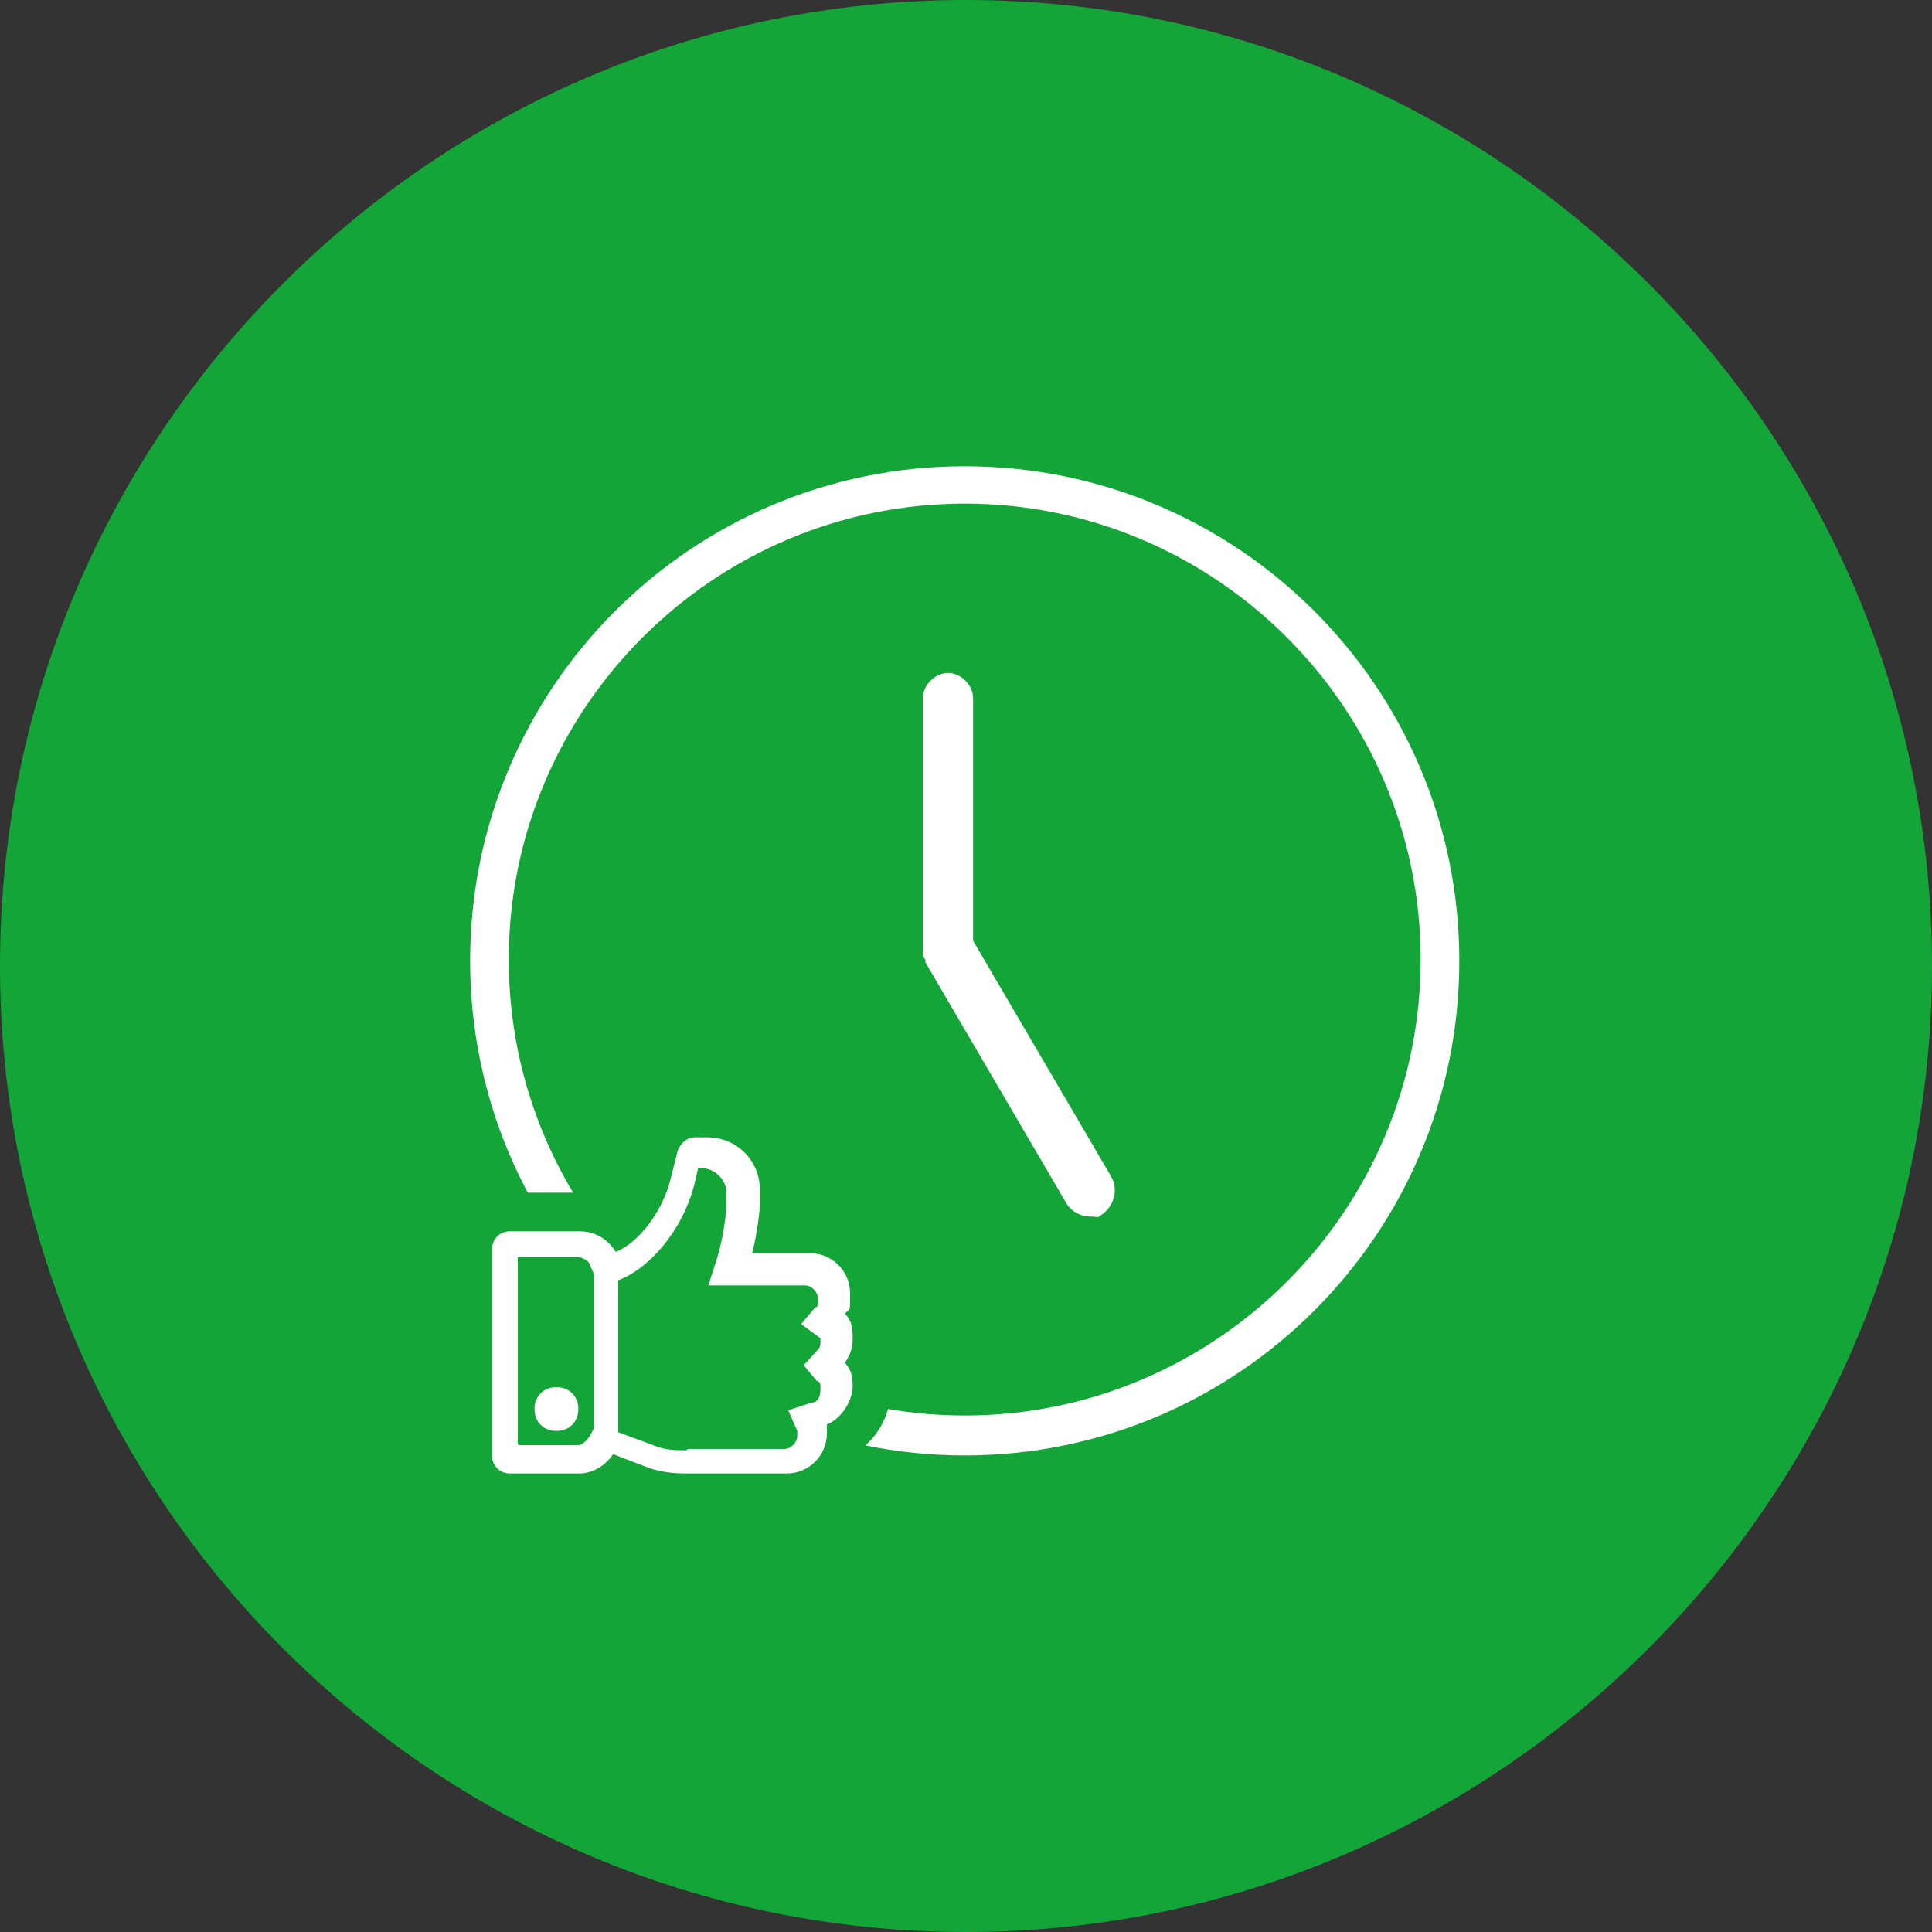
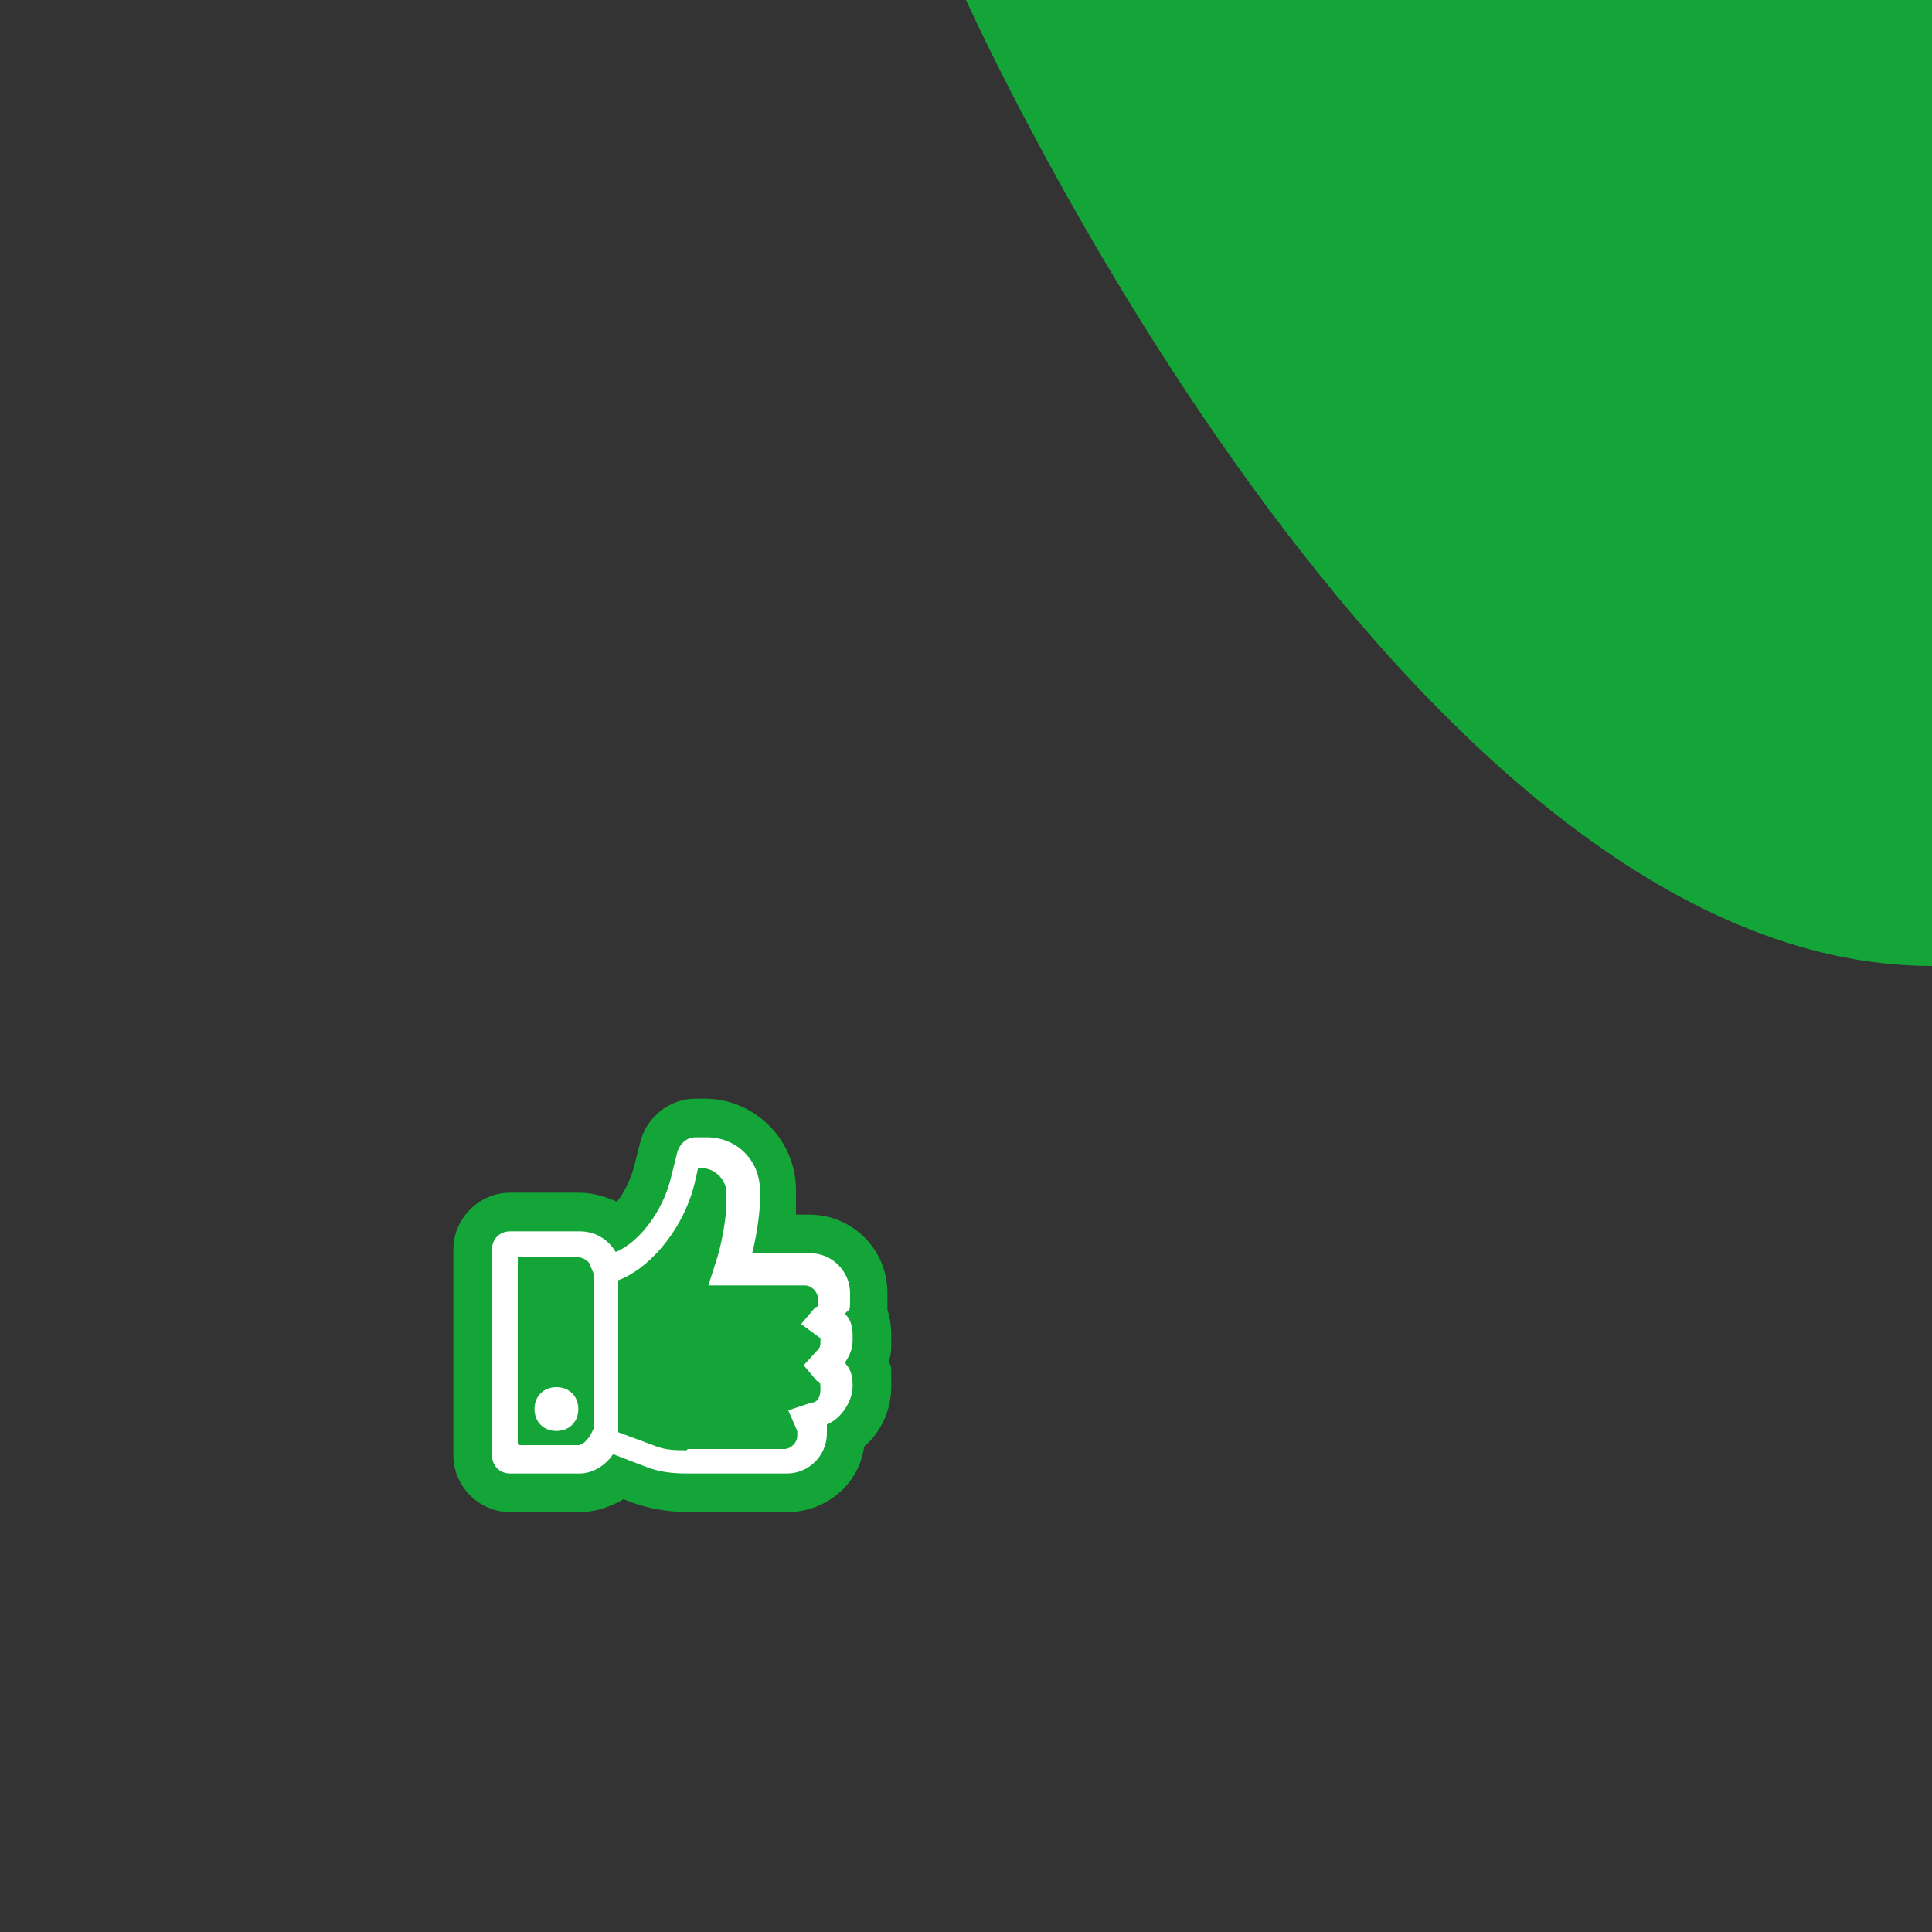
<svg xmlns="http://www.w3.org/2000/svg" id="Ebene_1" version="1.1" viewBox="0 0 150 150">
  <rect x="0" y="0" width="150" height="150" fill="#333333" stroke="none" />
  <defs>
    <style>
      .st0 {
        fill: #13a538;
      }

      .st1 {
        stroke-width: 2.5px;
      }

      .st1, .st2, .st3 {
        stroke-miterlimit: 10;
      }

      .st1, .st4, .st3 {
        fill: #fff;
      }

      .st1, .st3 {
        stroke: #13a538;
      }

      .st2 {
        fill: none;
        stroke: #fff;
        stroke-width: 3px;
      }

      .st2, .st3, .st5 {
        display: none;
      }

      .st3 {
        stroke-width: 5px;
      }
    </style>
  </defs>
  <g id="Echtzeitintegration">
-     <path class="st0" d="M75,0C33.7,0,0,33.6,0,75s33.7,75,75,75,75-33.7,75-75S116.3,0,75,0Z" />
+     <path class="st0" d="M75,0s33.7,75,75,75,75-33.7,75-75S116.3,0,75,0Z" />
    <g class="st5">
      <path class="st4" d="M133.3,38.2c-2.2-.8-4.7,0-5.6,2l-18.1,35.2-6.1-8.9c-.6-.8-1.7-1.7-2.8-1.7s-2.2,0-3.1.6c-.8.6-1.7,1.7-1.7,2.8s0,2.2.6,3.1l10,15.1c1.7,1.7,2.5,1.7,3.9,1.7s3.1-.8,3.6-2.2l21.5-41.6c.8-2.2,0-4.7-2-5.9h-.3v-.2Z" />
    </g>
    <path class="st3" d="M93.9,104.3l-18.9-32.2v-32.9c0-3.1-2.7-5.8-5.8-5.8s-5.8,2.7-5.8,5.8v35.2c0,.6.2,1.1.4,1.6h0c0,.3,0,.6.3.9l19.6,33.5c1.2,1.5,3.1,2.7,5,2.7s.4,1.2,3.1-.8c2.7-1.9,3.5-5.4,1.9-8.1h.2Z" />
    <path class="st2" d="M75,15c-33,0-60,26.9-60,60s27,60,60,60,60-27,60-60S108,15,75,15Z" />
-     <path class="st4" d="M74.9,113c-21.2,0-38.4-17.2-38.4-38.4s17.2-38.4,38.4-38.4,38.4,17.2,38.4,38.4-17.2,38.4-38.4,38.4ZM74.9,39.1c-19.5,0-35.4,15.9-35.4,35.4s15.9,35.4,35.4,35.4,35.4-15.9,35.4-35.4-15.9-35.4-35.4-35.4Z" />
-     <path class="st1" d="M87.4,90.8l-10.6-18.1v-18.5c0-1.7-1.5-3.2-3.2-3.2s-3.2,1.5-3.2,3.2v19.8c0,.3,0,.6.2.9h0c0,.2,0,.3.2.5l11,18.8c.6.9,1.7,1.5,2.8,1.5s.2.6,1.7-.4c1.5-1.1,1.9-3,1.1-4.5Z" />
    <g>
      <rect class="st0" x="47.3" y="98.5" width="15.1" height="13.6" />
      <g>
        <path class="st4" d="M53.6,115.9c-1.1,0-2.4,0-3.9-.6l-1.6-.6c-.8.8-1.9,1.2-3.1,1.2h-5.4c-1.6,0-2.9-1.3-2.9-2.9v-16c0-1.6,1.3-2.9,2.9-2.9h5.4c1.2,0,2.3.4,3.1,1.1,1-.9,2.1-2.5,2.5-4.2l.5-2c.3-1.3,1.5-2.2,2.8-2.2h.9c3.1,0,5.6,2.5,5.6,5.6v.9c0,.5,0,1.5-.3,2.5h2.7c2.6,0,4.6,2,4.6,4.6s0,.9-.2,1.4c.4.8.4,1.6.4,2.2s0,1.1-.3,1.7c.2.5.3,1.1.3,1.9,0,1.6-.7,3-2,3.9,0,2.5-2.1,4.4-4.6,4.4h-7.5,0ZM51.3,110.7c.7.3,1.3.3,2.1.3h6.8l-1-2.5,2.8-.9-1.5-1.7,1.4-1.6-1.9-1.4,1.5-1.7h-8.5l1.3-4.2c.3-1.1.5-2.5.6-3.3-1.2,3.2-3.4,5.5-5.4,6.5v9.8l1.7.6h.1ZM44.6,110.7h0v-11.4h-2.9v11.5h2.9Z" />
        <path class="st0" d="M54.9,88.3c2.3,0,4.1,1.8,4.1,4.1v.9c0,.7-.2,2.4-.6,4h4.5c1.7,0,3.1,1.4,3.1,3.1s0,1.1-.4,1.6c.6.6.6,1.3.6,2s-.2,1.2-.6,1.8c.3.4.6.7.6,1.8s-.8,2.5-2,3v.7c0,1.7-1.4,3.1-3.1,3.1h-7.5c-.9,0-2.1,0-3.4-.5l-2.6-1c-.6.9-1.6,1.5-2.6,1.5h-5.4c-.8,0-1.4-.6-1.4-1.4v-16c0-.8.6-1.4,1.4-1.4h5.4c1.2,0,2.2.6,2.8,1.6,1.8-.7,3.7-3.2,4.3-5.8l.5-2c.2-.6.7-1.1,1.4-1.1h.9M53.4,112.5h7.5c.5,0,1-.5,1-1v-.4l-.7-1.6,1.8-.6c.5,0,.7-.5.7-1s0-.6-.3-.7l-1-1.2,1-1.1c.3-.3.3-.4.3-.8s0-.2,0-.2l-1.5-1.1,1.1-1.3s.2,0,.2-.2v-.5c0-.5-.5-1-1-1h-7.5l.7-2.2c.4-1.3.7-3.3.7-4.1v-.9c0-1-.9-1.9-1.9-1.9h-.3l-.3,1.3c-1,3.8-3.7,6.6-5.9,7.4v11.8l2.7,1c.9.4,1.8.4,2.6.4M40.3,112.2h4.6v.5h0v-.5c.3,0,.6-.3.9-.7l.3-.6v-12l-.3-.7c0-.2-.5-.6-1-.6h-4.6v14.5M54.9,85.3h-.9c-2,0-3.8,1.4-4.3,3.4l-.5,2c-.3,1-.8,2-1.3,2.6-.9-.4-1.9-.7-2.9-.7h-5.4c-2.4,0-4.4,2-4.4,4.4v16c0,2.4,2,4.4,4.4,4.4h5.4c1.2,0,2.4-.4,3.4-1l.8.3c1.7.6,3.3.7,4.4.7h7.5c3.1,0,5.6-2.2,6-5.1,1.3-1.1,2.1-2.8,2.1-4.7s0-1.4-.2-1.9c.2-.5.2-1.1.2-1.7s0-1.4-.3-2.3c0-.4,0-.8,0-1.3,0-3.4-2.7-6.1-6.1-6.1h-1v-1.9c0-3.9-3.2-7.1-7.1-7.1h0ZM51.1,101.2c.2,0,.4-.3.6-.4l-.6,1.8v-1.4h0ZM51.1,102.8h7.1l-.4.5,1.9,1.4-1.2,1.3.8.9-2.2.7.8,1.9h-4.6c-.8,0-1.1,0-1.5-.2h0l-.7-.3v-6.3h0Z" />
      </g>
      <path class="st4" d="M43.2,107.7c-1,0-1.7.7-1.7,1.7s.7,1.7,1.7,1.7,1.7-.7,1.7-1.7-.7-1.7-1.7-1.7Z" />
    </g>
  </g>
</svg>